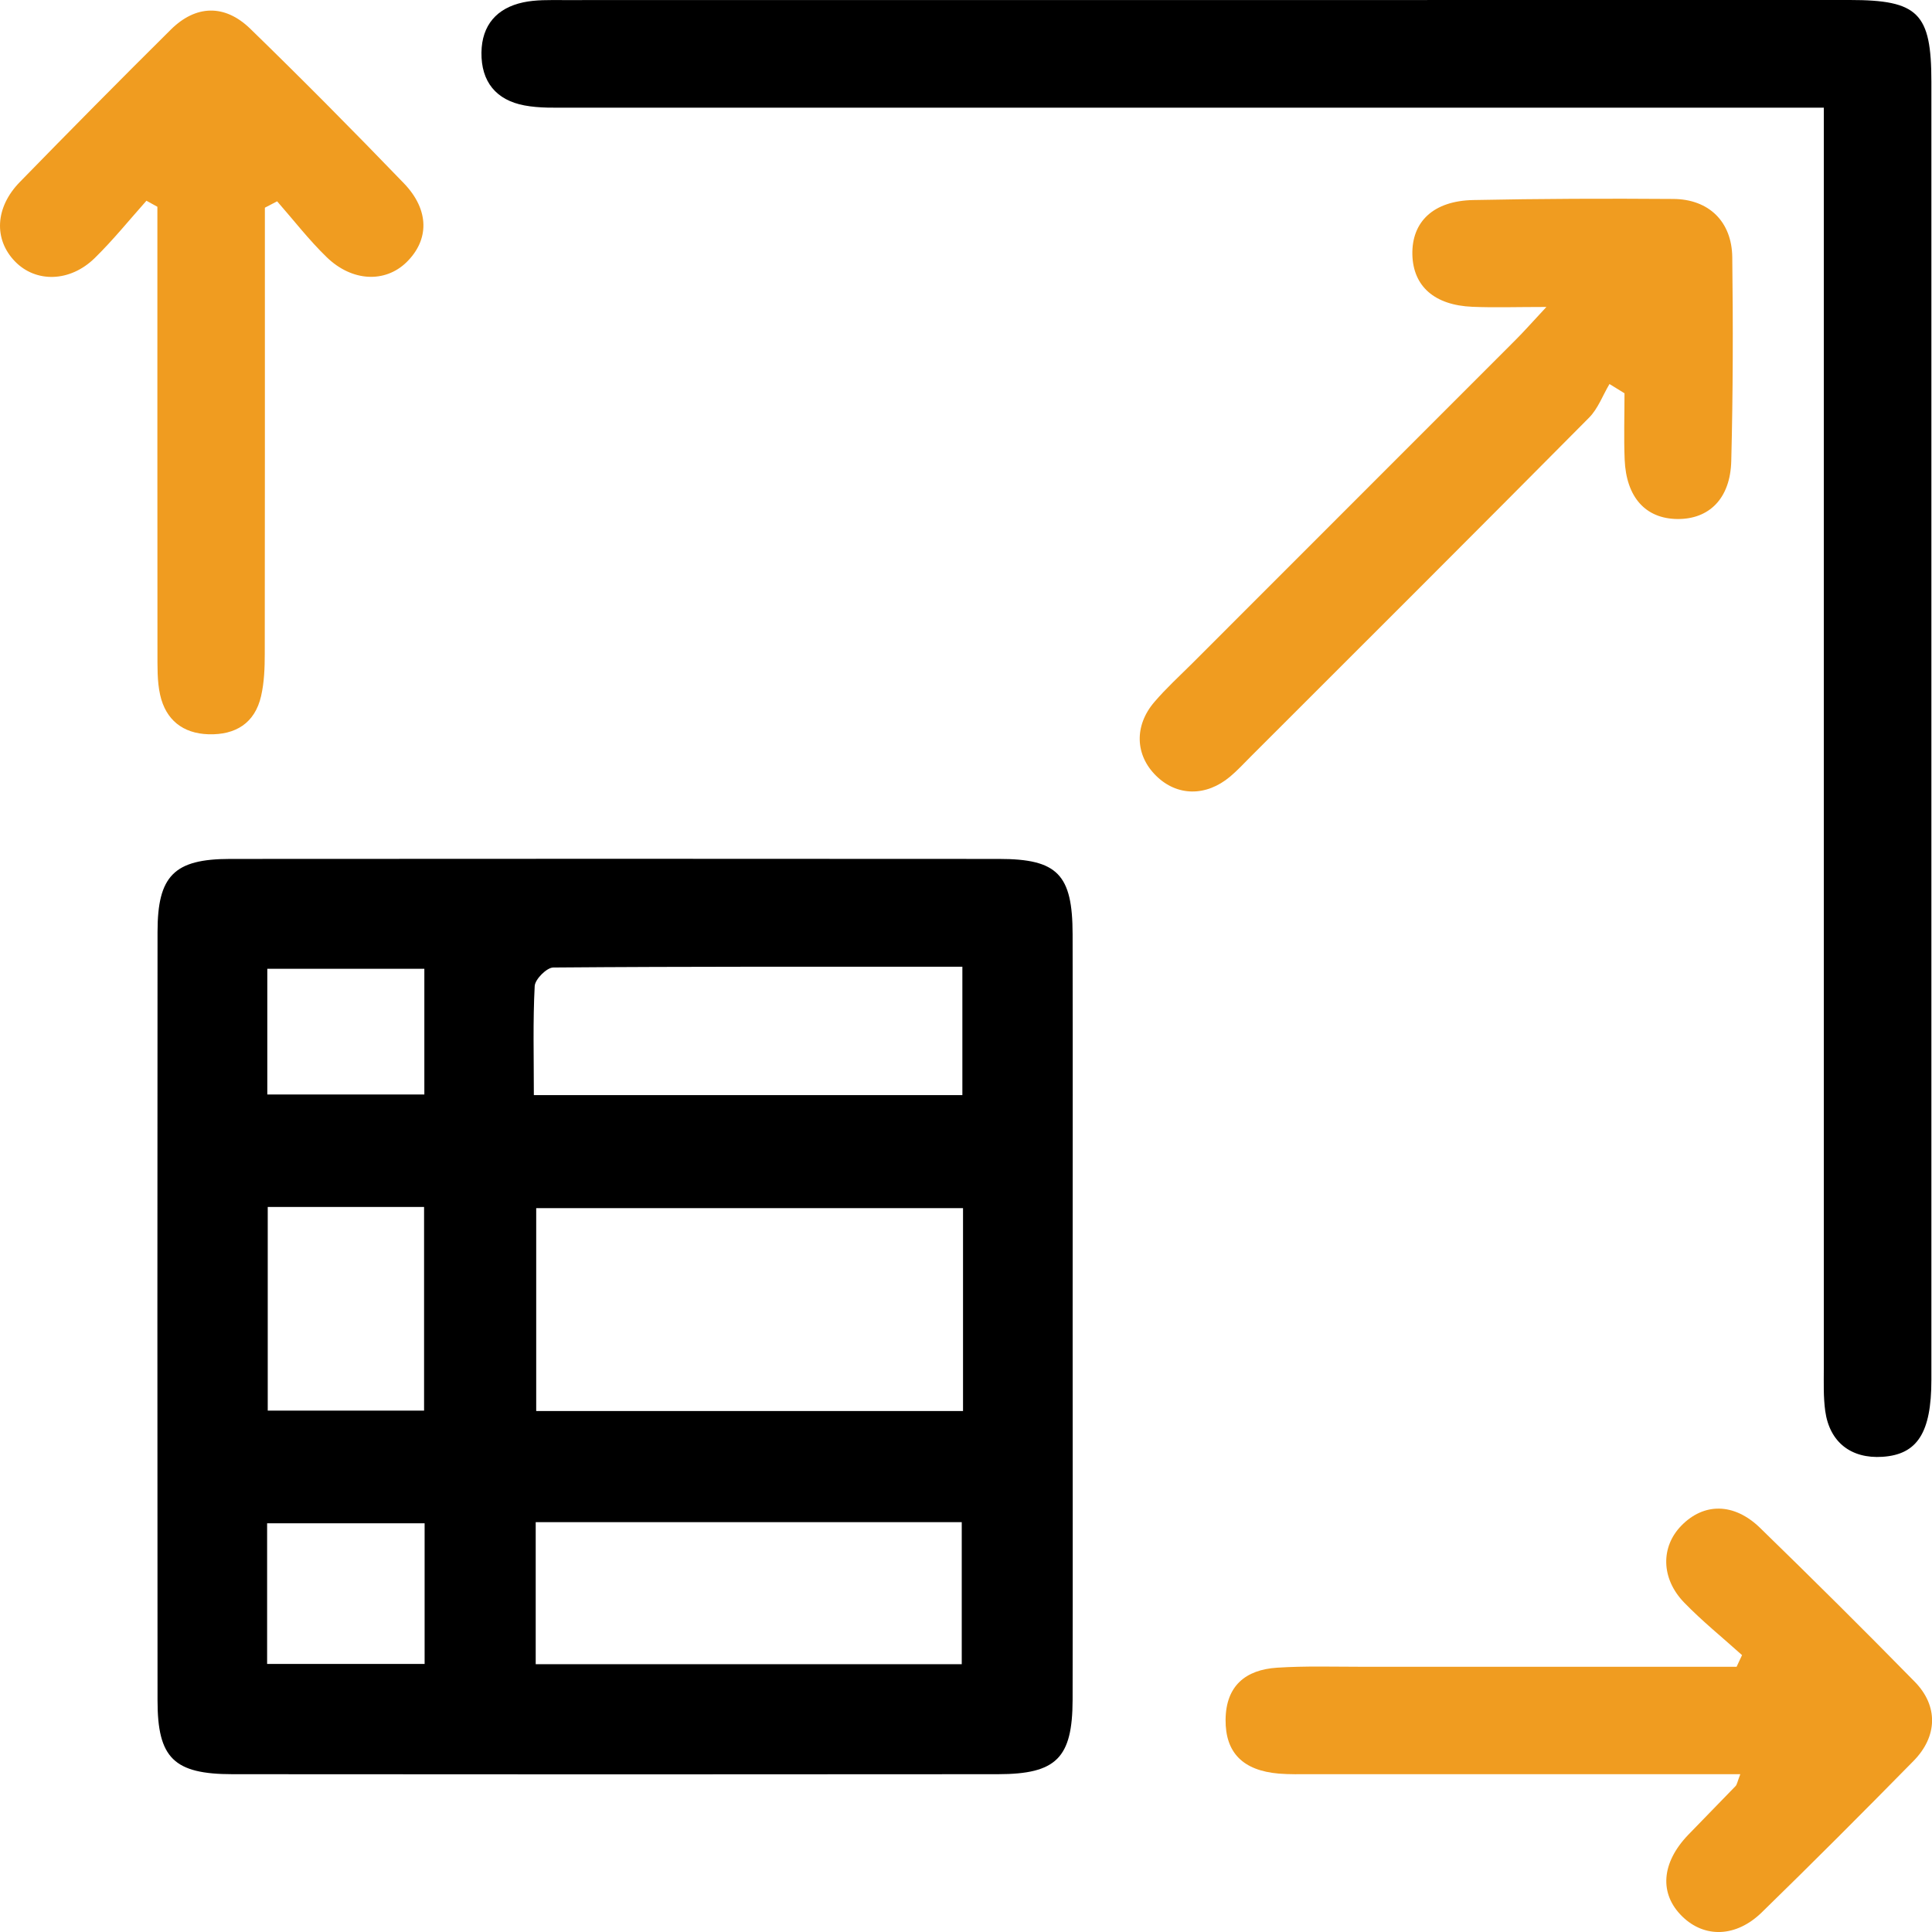
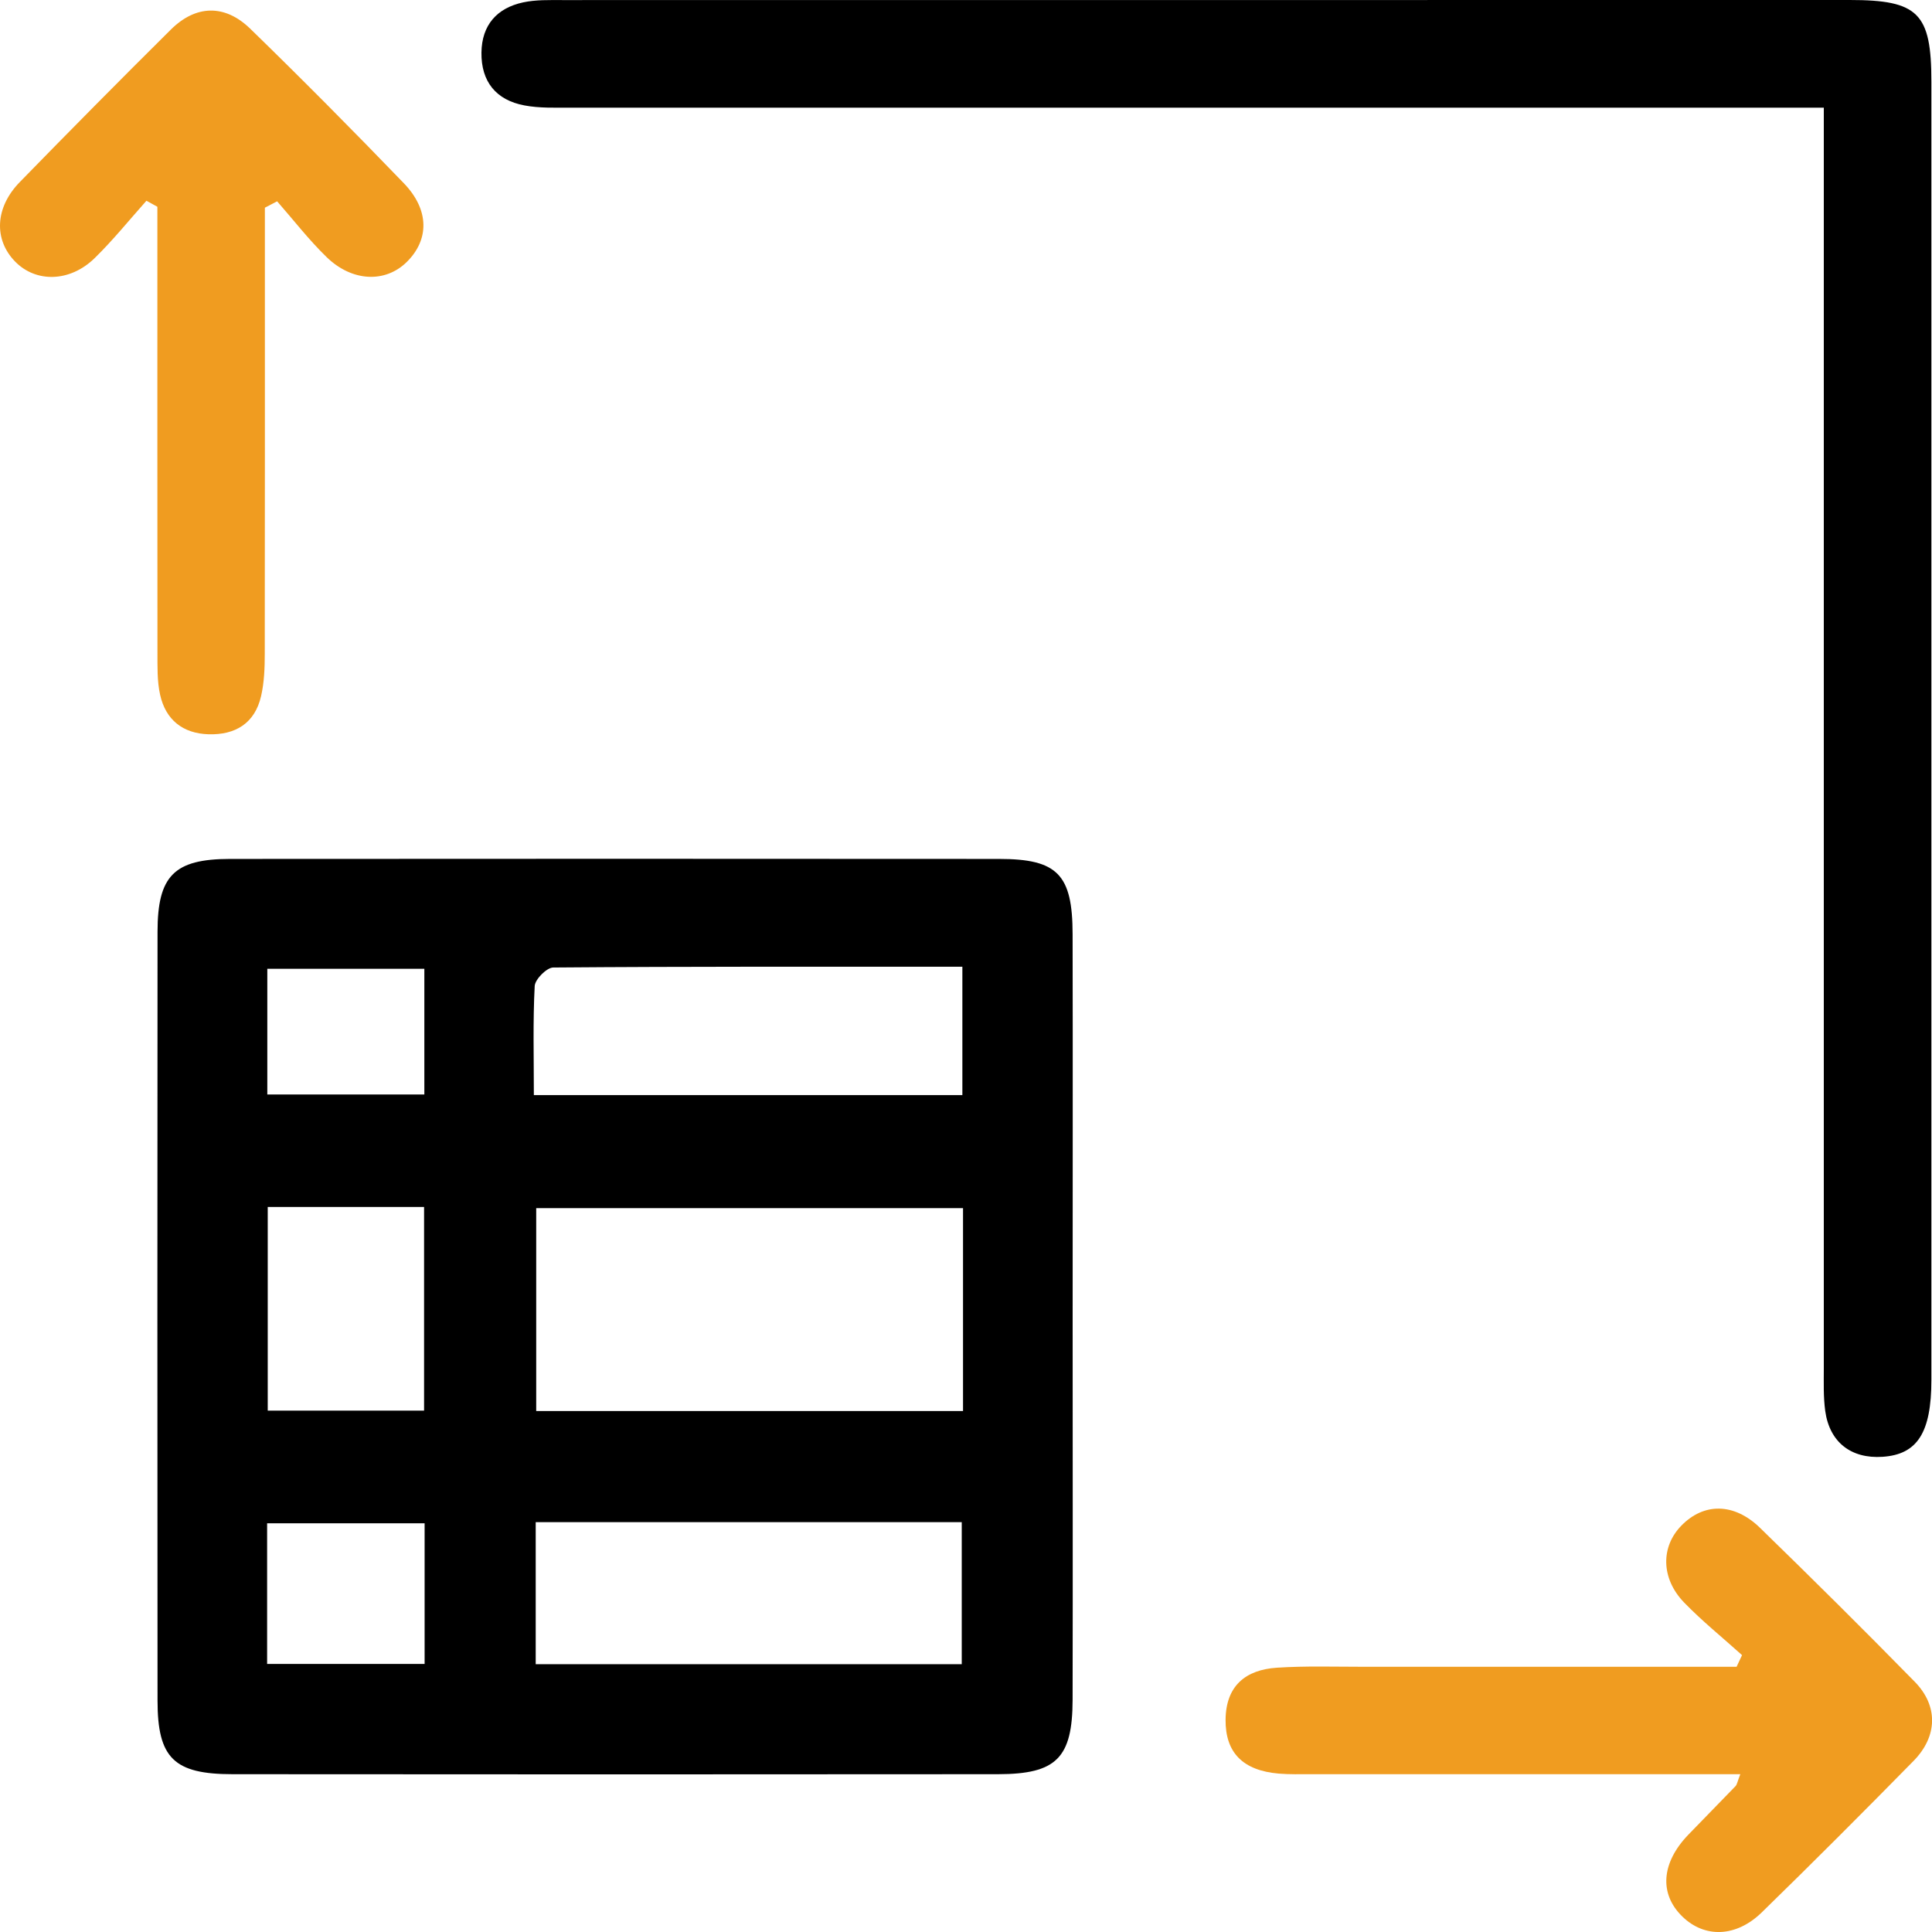
<svg xmlns="http://www.w3.org/2000/svg" width="50" height="50" viewBox="0 0 50 50" fill="none">
  <path d="M27.76 34.175C27.76 37.446 27.766 40.717 27.759 43.99C27.755 45.498 27.34 45.914 25.828 45.916C19.226 45.922 12.623 45.922 6.02 45.916C4.501 45.916 4.077 45.499 4.077 44.012C4.072 37.38 4.072 30.747 4.077 24.115C4.077 22.665 4.507 22.231 5.95 22.229C12.584 22.224 19.22 22.224 25.855 22.229C27.369 22.229 27.757 22.631 27.759 24.178C27.766 27.512 27.76 30.843 27.76 34.177V34.175ZM24.923 36.517V31.266H13.877V36.517H24.923ZM13.864 43.069H24.89V39.393H13.864V43.069ZM13.814 28.341H24.906V25.019C21.332 25.019 17.826 25.011 14.319 25.039C14.151 25.039 13.847 25.343 13.838 25.519C13.79 26.434 13.816 27.352 13.816 28.341H13.814ZM10.975 31.236H6.929V36.507H10.975V31.236ZM10.989 39.423H6.913V43.062H10.989V39.423ZM10.982 25.072H6.918V28.325H10.982V25.072Z" fill="black" />
-   <path d="M47.198 2.787C46.657 2.787 46.261 2.787 45.867 2.787C35.5 2.787 25.136 2.787 14.77 2.786C14.369 2.786 13.96 2.802 13.571 2.728C12.84 2.591 12.451 2.115 12.46 1.361C12.469 0.648 12.86 0.207 13.541 0.061C13.869 -0.009 14.216 0.002 14.555 0.002C25.662 0 36.769 0 47.874 0C49.645 0 49.984 0.339 49.984 2.115C49.984 13.313 49.984 24.513 49.984 35.711C49.984 37.08 49.619 37.643 48.719 37.702C47.908 37.756 47.35 37.326 47.237 36.518C47.187 36.154 47.2 35.779 47.2 35.411C47.2 24.983 47.2 14.556 47.2 4.128V2.786L47.198 2.787Z" fill="black" />
-   <path d="M41.653 9.939C41.479 10.231 41.357 10.576 41.123 10.811C38.214 13.745 35.287 16.664 32.365 19.584C32.191 19.759 32.022 19.942 31.835 20.099C31.211 20.622 30.459 20.609 29.92 20.077C29.377 19.544 29.348 18.782 29.875 18.168C30.175 17.817 30.518 17.503 30.846 17.177C33.637 14.386 36.428 11.594 39.219 8.801C39.434 8.587 39.634 8.359 40.021 7.944C39.242 7.944 38.673 7.964 38.106 7.94C37.123 7.899 36.573 7.409 36.552 6.592C36.532 5.738 37.097 5.197 38.128 5.177C39.855 5.142 41.583 5.136 43.309 5.149C44.224 5.156 44.82 5.734 44.831 6.657C44.853 8.414 44.85 10.172 44.805 11.93C44.781 12.904 44.231 13.441 43.407 13.432C42.588 13.422 42.086 12.87 42.046 11.894C42.023 11.324 42.042 10.75 42.042 10.178C41.912 10.098 41.781 10.016 41.651 9.937L41.653 9.939Z" fill="#F09C20" />
+   <path d="M47.198 2.787C46.657 2.787 46.261 2.787 45.867 2.787C35.5 2.787 25.136 2.787 14.77 2.786C14.369 2.786 13.96 2.802 13.571 2.728C12.84 2.591 12.451 2.115 12.46 1.361C12.469 0.648 12.86 0.207 13.541 0.061C13.869 -0.009 14.216 0.002 14.555 0.002C25.662 0 36.769 0 47.874 0C49.645 0 49.984 0.339 49.984 2.115C49.984 13.313 49.984 24.513 49.984 35.711C49.984 37.08 49.619 37.643 48.719 37.702C47.908 37.756 47.35 37.326 47.237 36.518C47.187 36.154 47.2 35.779 47.2 35.411C47.2 24.983 47.2 14.556 47.2 4.128V2.786L47.198 2.787" fill="black" />
  <path d="M6.855 5.377C6.855 5.706 6.855 6.034 6.855 6.364C6.855 9.881 6.857 13.396 6.852 16.914C6.852 17.28 6.839 17.658 6.757 18.014C6.596 18.718 6.094 19.023 5.396 19.003C4.729 18.982 4.288 18.627 4.144 17.982C4.064 17.627 4.077 17.247 4.075 16.878C4.072 13.361 4.073 9.846 4.073 6.329C4.073 6.003 4.073 5.677 4.073 5.351C3.979 5.299 3.885 5.247 3.79 5.195C3.346 5.693 2.925 6.216 2.449 6.681C1.808 7.307 0.925 7.32 0.388 6.766C-0.164 6.197 -0.131 5.369 0.514 4.71C1.805 3.386 3.107 2.069 4.42 0.767C5.066 0.126 5.814 0.102 6.474 0.741C7.822 2.052 9.146 3.388 10.452 4.743C11.119 5.436 11.111 6.21 10.519 6.788C9.969 7.323 9.115 7.296 8.454 6.655C7.993 6.208 7.596 5.693 7.172 5.21C7.068 5.264 6.963 5.319 6.859 5.373L6.855 5.377Z" fill="#F09C20" />
  <path d="M45.081 42.832C44.58 42.38 44.05 41.954 43.583 41.471C42.983 40.849 42.979 40.032 43.511 39.486C44.092 38.887 44.876 38.885 45.552 39.543C46.9 40.854 48.234 42.178 49.551 43.521C50.164 44.145 50.149 44.934 49.523 45.572C48.228 46.89 46.921 48.2 45.596 49.491C44.928 50.143 44.111 50.159 43.537 49.598C42.937 49.013 42.992 48.213 43.691 47.485C44.096 47.063 44.509 46.648 44.915 46.225C44.954 46.185 44.961 46.116 45.039 45.916C44.659 45.916 44.335 45.916 44.011 45.916C40.651 45.916 37.289 45.916 33.93 45.916C33.652 45.916 33.374 45.923 33.098 45.901C32.165 45.822 31.711 45.357 31.718 44.507C31.726 43.629 32.235 43.214 33.046 43.16C33.783 43.112 34.524 43.136 35.265 43.136C38.164 43.136 41.06 43.136 43.959 43.136C44.287 43.136 44.615 43.136 44.943 43.136C44.991 43.034 45.037 42.934 45.085 42.832H45.081Z" fill="#F09C20" />
</svg>